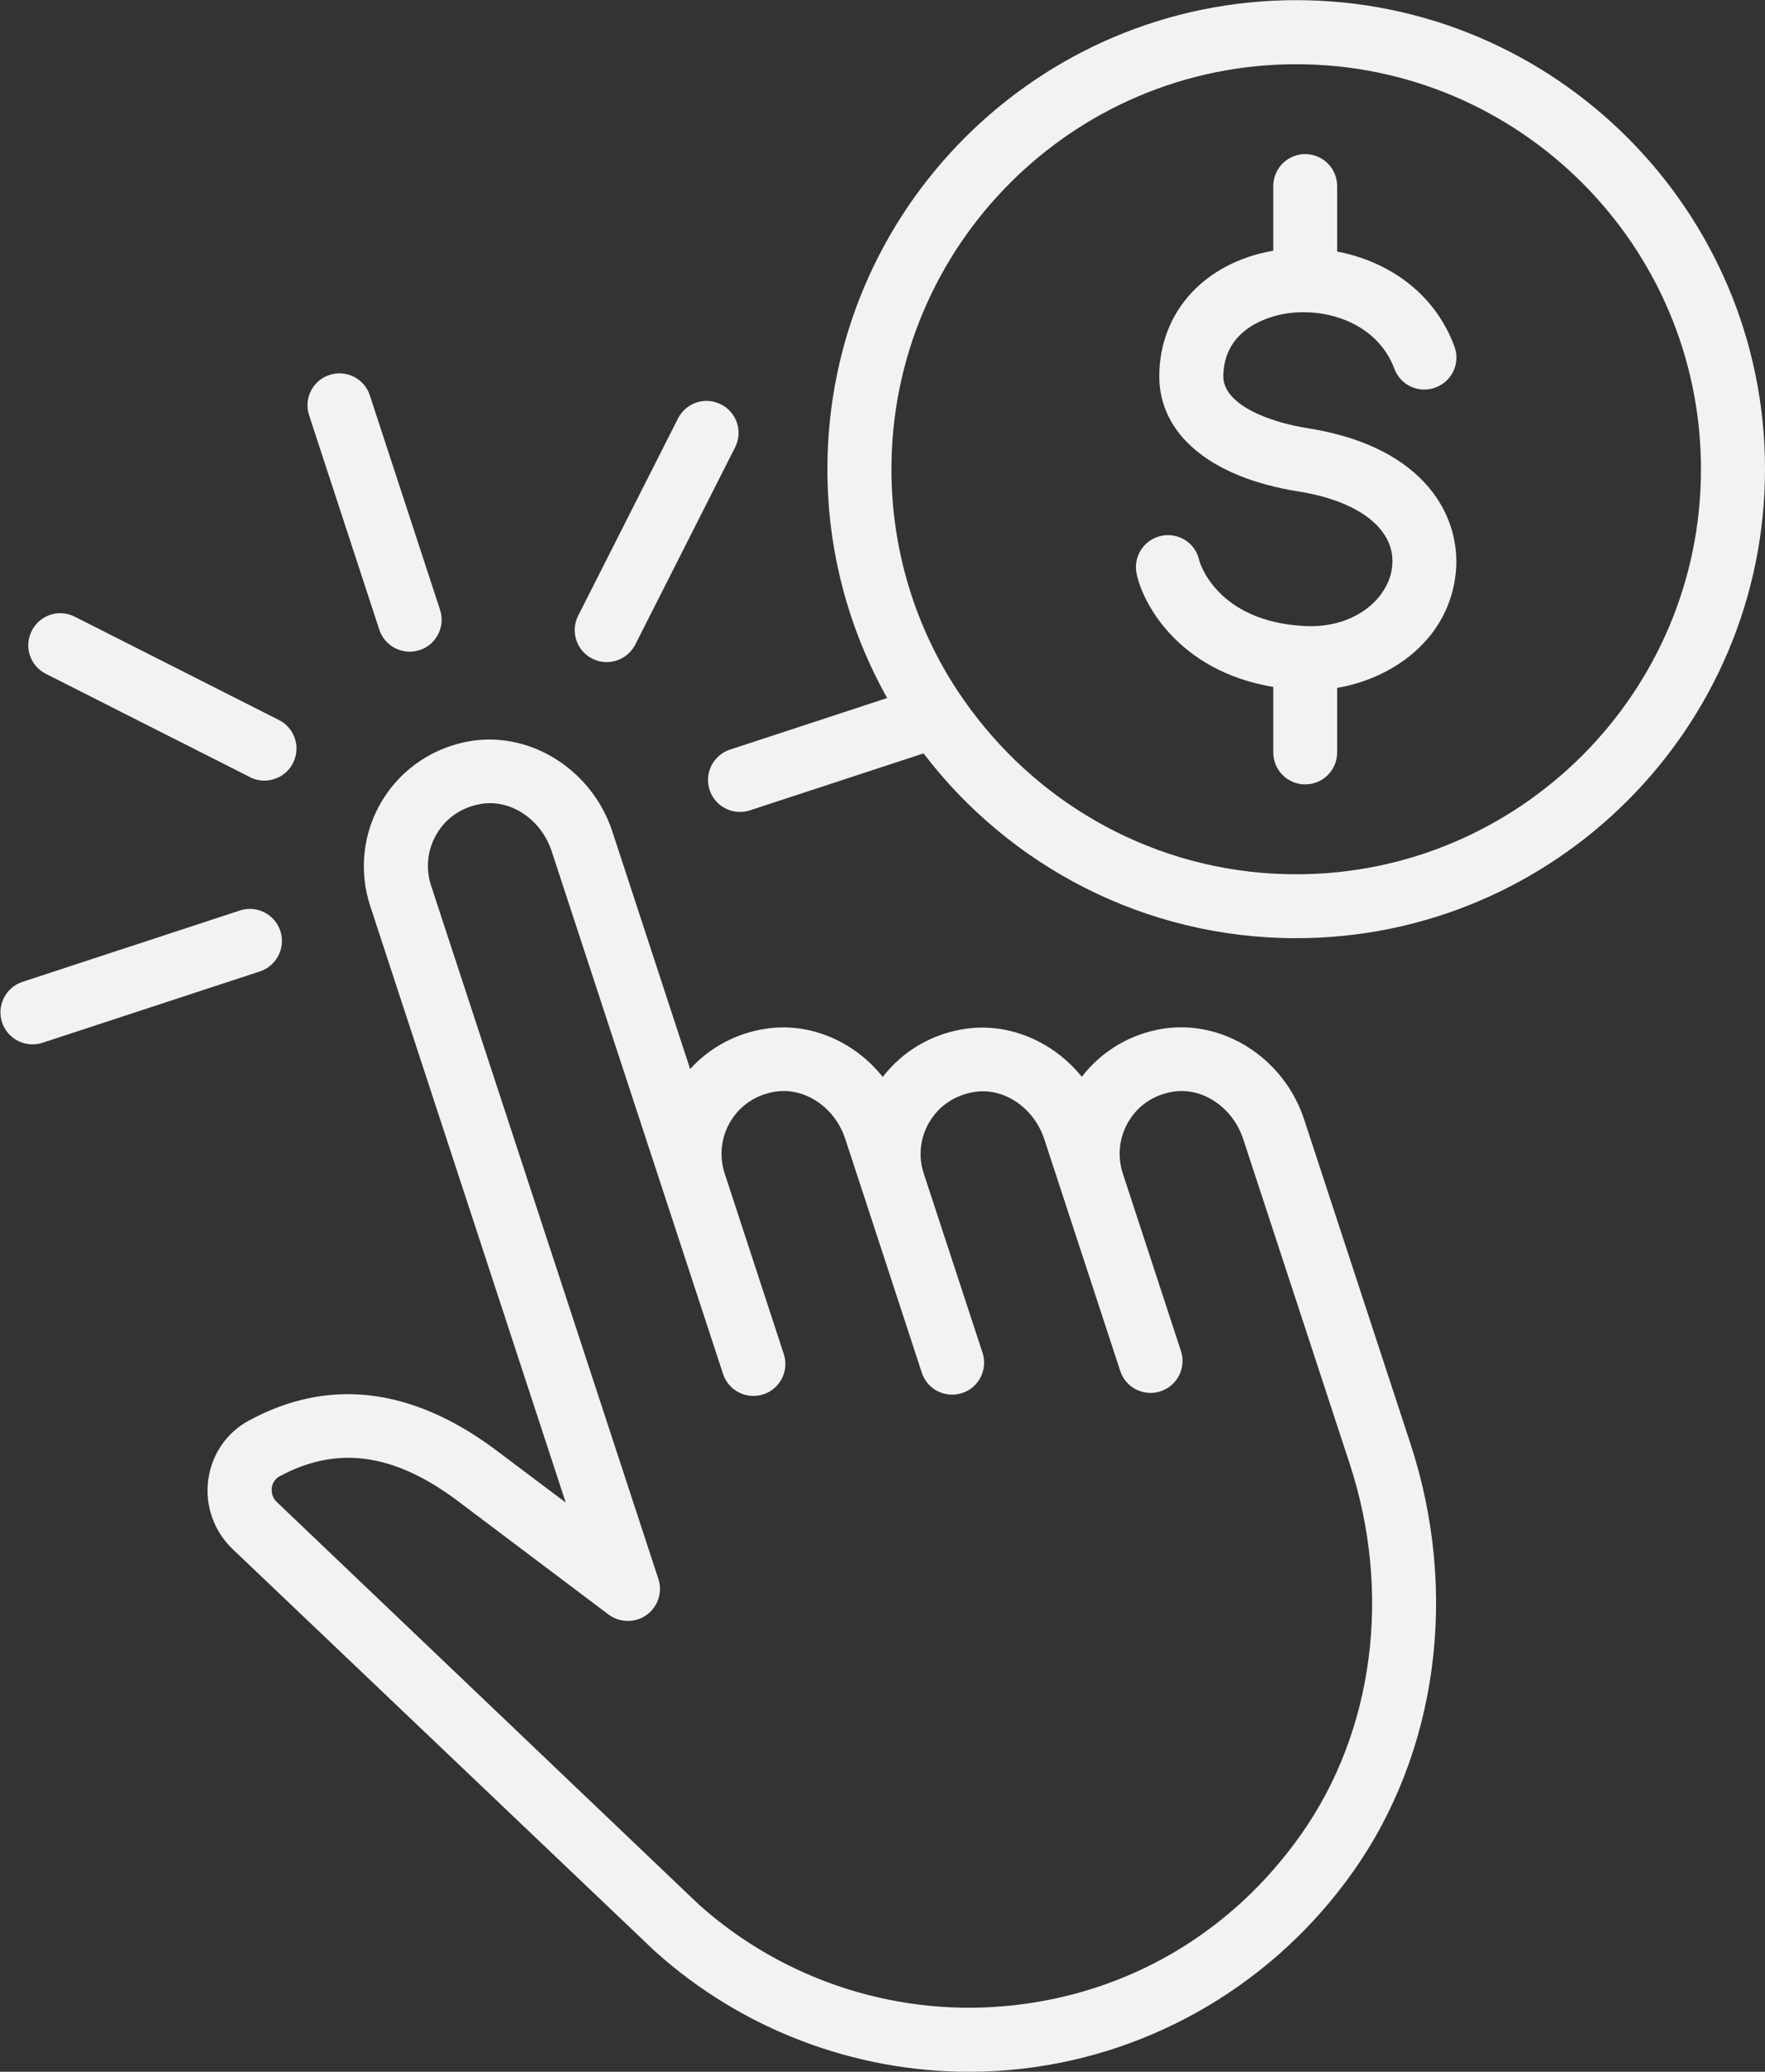
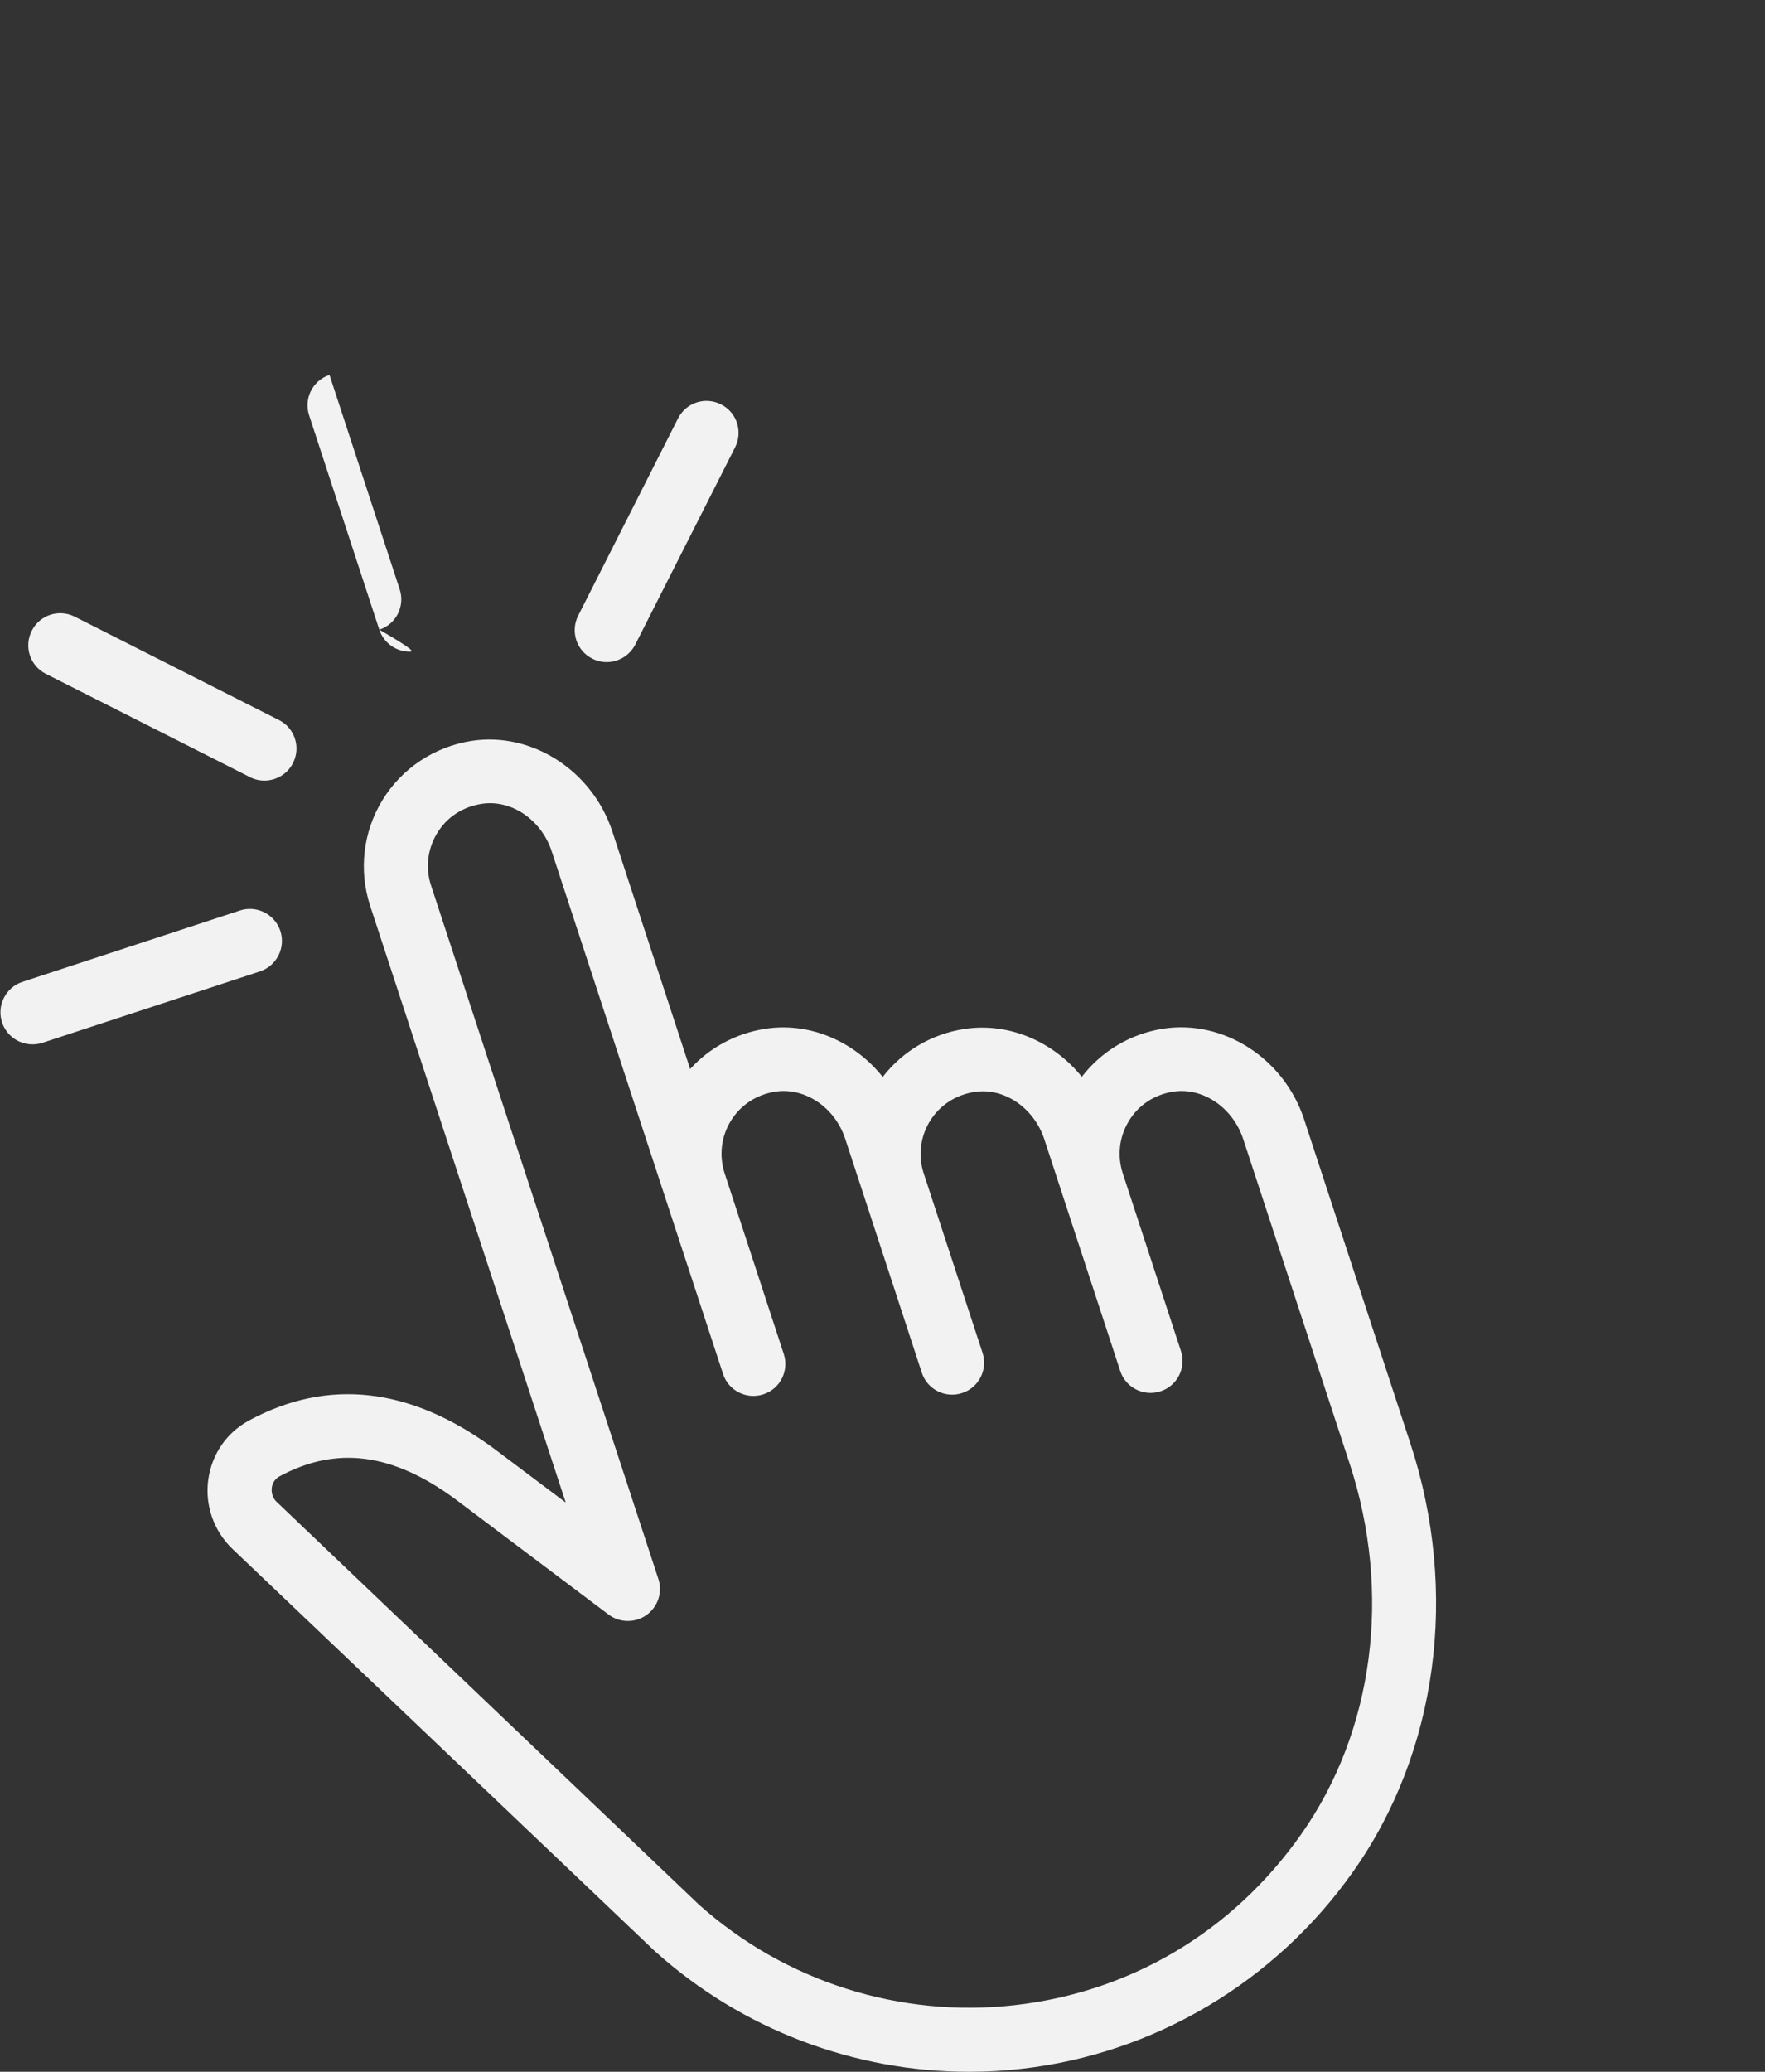
<svg xmlns="http://www.w3.org/2000/svg" version="1.1" id="Layer_1" x="0px" y="0px" style="enable-background:new 0 0 910 910;" xml:space="preserve" viewBox="398.88 389.08 111.63 130.95">
  <rect x="398.88" y="389.08" width="111.63" height="130.95" fill="#333333" stroke="none" />
  <style type="text/css">
	.st0{fill:#F2F2F2;}
</style>
  <g>
    <g>
      <g>
-         <path class="st0" d="M481.61,416.15c-2.49-0.39-5.38-1.5-5.36-3.31c0.04-3.02,2.95-3.76,3.84-3.92c2.65-0.46,5.9,0.58,6.98,3.47     c0.39,1.05,1.56,1.58,2.61,1.18c1.05-0.39,1.58-1.56,1.18-2.61c-1.29-3.45-4.27-5.38-7.41-5.98v-4.14c0-1.12-0.91-2.02-2.02-2.02     c-1.12,0-2.02,0.91-2.02,2.02v4.09c-0.01,0-0.01,0-0.02,0c-4.32,0.76-7.14,3.84-7.19,7.85c-0.05,3.73,3.24,6.48,8.78,7.36     c3.91,0.62,6.19,2.43,5.95,4.74c-0.2,1.98-2.31,3.93-5.53,3.77c-5.59-0.28-6.65-4.07-6.66-4.1c-0.21-1.1-1.26-1.82-2.37-1.61     c-1.1,0.21-1.82,1.27-1.61,2.37c0.34,1.77,2.55,6.17,8.65,7.19v4.14c0,1.12,0.91,2.02,2.02,2.02c1.12,0,2.02-0.91,2.02-2.02     v-4.08c3.66-0.63,7.08-3.18,7.5-7.26C491.32,421.82,489.09,417.33,481.61,416.15z" />
        <g>
          <g>
            <g>
-               <path class="st0" d="M424.79,430.27c-0.85,0-1.64-0.54-1.92-1.39l-4.44-13.55c-0.35-1.06,0.23-2.21,1.29-2.55        c1.06-0.35,2.21,0.23,2.55,1.29l4.44,13.55c0.35,1.06-0.23,2.21-1.29,2.55C425.21,430.23,425,430.27,424.79,430.27z" />
+               <path class="st0" d="M424.79,430.27c-0.85,0-1.64-0.54-1.92-1.39l-4.44-13.55c-0.35-1.06,0.23-2.21,1.29-2.55        l4.44,13.55c0.35,1.06-0.23,2.21-1.29,2.55C425.21,430.23,425,430.27,424.79,430.27z" />
            </g>
            <g>
              <path class="st0" d="M437.25,430.93c-0.31,0-0.62-0.07-0.91-0.22c-1-0.5-1.4-1.72-0.89-2.72l6.31-12.46        c0.51-1,1.72-1.4,2.72-0.89c1,0.5,1.4,1.72,0.89,2.72l-6.31,12.46C438.7,430.52,437.99,430.93,437.25,430.93z" />
            </g>
            <g>
-               <path class="st0" d="M480.86,389.09c-16.35,0-29.65,13.3-29.65,29.65c0,5.25,1.38,10.18,3.78,14.46l-9.94,3.26        c-1.06,0.35-1.64,1.49-1.29,2.55c0.28,0.85,1.07,1.39,1.92,1.39c0.21,0,0.42-0.03,0.63-0.1l10.98-3.6        c5.42,7.1,13.97,11.68,23.57,11.68c16.35,0,29.65-13.3,29.65-29.65C510.51,402.39,497.21,389.09,480.86,389.09z         M480.86,444.34c-8.17,0-15.45-3.85-20.14-9.83c-0.61-0.77-1.17-1.57-1.69-2.41c-2.39-3.89-3.77-8.47-3.77-13.36        c0-14.12,11.48-25.6,25.6-25.6s25.6,11.48,25.6,25.6C506.46,432.86,494.97,444.34,480.86,444.34z" />
-             </g>
+               </g>
            <g>
              <path class="st0" d="M400.93,455.09c-0.85,0-1.64-0.54-1.92-1.39c-0.35-1.06,0.23-2.21,1.29-2.56l13.75-4.51        c1.06-0.35,2.21,0.23,2.56,1.29c0.35,1.06-0.23,2.21-1.29,2.56l-13.75,4.51C401.35,455.06,401.14,455.09,400.93,455.09z" />
            </g>
            <g>
              <path class="st0" d="M415.6,438.42c-0.31,0-0.62-0.07-0.91-0.22l-12.91-6.53c-1-0.5-1.4-1.72-0.89-2.72        c0.5-1,1.72-1.4,2.72-0.89l12.91,6.53c1,0.5,1.4,1.72,0.89,2.72C417.06,438.01,416.34,438.42,415.6,438.42z" />
            </g>
          </g>
          <g>
            <path class="st0" d="M460.17,520.03c-7.26,0-14.34-2.67-19.8-7.56c-0.02-0.01-0.03-0.03-0.05-0.04l-26.74-25.45       c-1.17-1.12-1.75-2.75-1.53-4.36c0.22-1.61,1.15-2.98,2.57-3.75l0,0c4.99-2.7,10.17-2.12,15.42,1.71l4.62,3.47l-12.37-37.72       c-0.73-2.24-0.45-4.67,0.78-6.68c1.23-2.01,3.28-3.37,5.63-3.74c3.81-0.59,7.64,1.87,8.91,5.73l4.92,15.01       c1.22-1.35,2.89-2.25,4.73-2.54c2.82-0.45,5.66,0.79,7.45,3.04c1.25-1.62,3.08-2.71,5.15-3.03c2.81-0.44,5.64,0.79,7.44,3.02       c1.25-1.62,3.08-2.72,5.15-3.04c3.81-0.59,7.64,1.87,8.91,5.73l6.73,20.51c3.07,9.37,1.72,19.48-3.63,27.04       c-4.92,6.97-12.56,11.51-20.96,12.46C462.39,519.97,461.28,520.03,460.17,520.03z M443.09,509.47       c5.44,4.86,12.71,7.17,19.96,6.35c7.36-0.83,13.79-4.66,18.11-10.78c4.61-6.52,5.76-15.28,3.08-23.45l-6.73-20.51       c-0.66-2-2.56-3.29-4.43-3c-1.19,0.19-2.19,0.84-2.8,1.85c-0.61,0.99-0.75,2.2-0.39,3.31l3.68,11.23       c0.35,1.06-0.23,2.21-1.29,2.55c-1.06,0.35-2.21-0.23-2.55-1.29l-4.8-14.64c-0.66-2-2.56-3.29-4.43-2.99       c-1.19,0.19-2.19,0.84-2.81,1.85c-0.6,0.98-0.75,2.17-0.4,3.26l3.73,11.37c0.35,1.06-0.23,2.21-1.29,2.55       c-1.06,0.35-2.21-0.23-2.55-1.29l-3.71-11.33c-0.01-0.02-0.01-0.04-0.02-0.06l-1.11-3.38c-0.65-2-2.56-3.28-4.43-2.99       c-1.19,0.19-2.19,0.84-2.81,1.85c-0.61,0.99-0.75,2.2-0.39,3.31l3.74,11.42c0.35,1.06-0.23,2.21-1.29,2.55       c-1.06,0.35-2.21-0.23-2.55-1.29l-10.84-33.04c-0.66-2-2.57-3.29-4.44-2.99c-1.19,0.19-2.19,0.84-2.8,1.85       c-0.61,0.99-0.75,2.2-0.39,3.3l14.38,43.84c0.28,0.84-0.03,1.76-0.75,2.28c-0.72,0.51-1.69,0.5-2.4-0.03l-9.74-7.33       c-3.96-2.89-7.49-3.34-11.08-1.4h0c-0.36,0.2-0.46,0.54-0.48,0.72c-0.02,0.16-0.03,0.57,0.31,0.89L443.09,509.47z        M415.59,480.64L415.59,480.64L415.59,480.64z" />
          </g>
        </g>
      </g>
    </g>
  </g>
</svg>